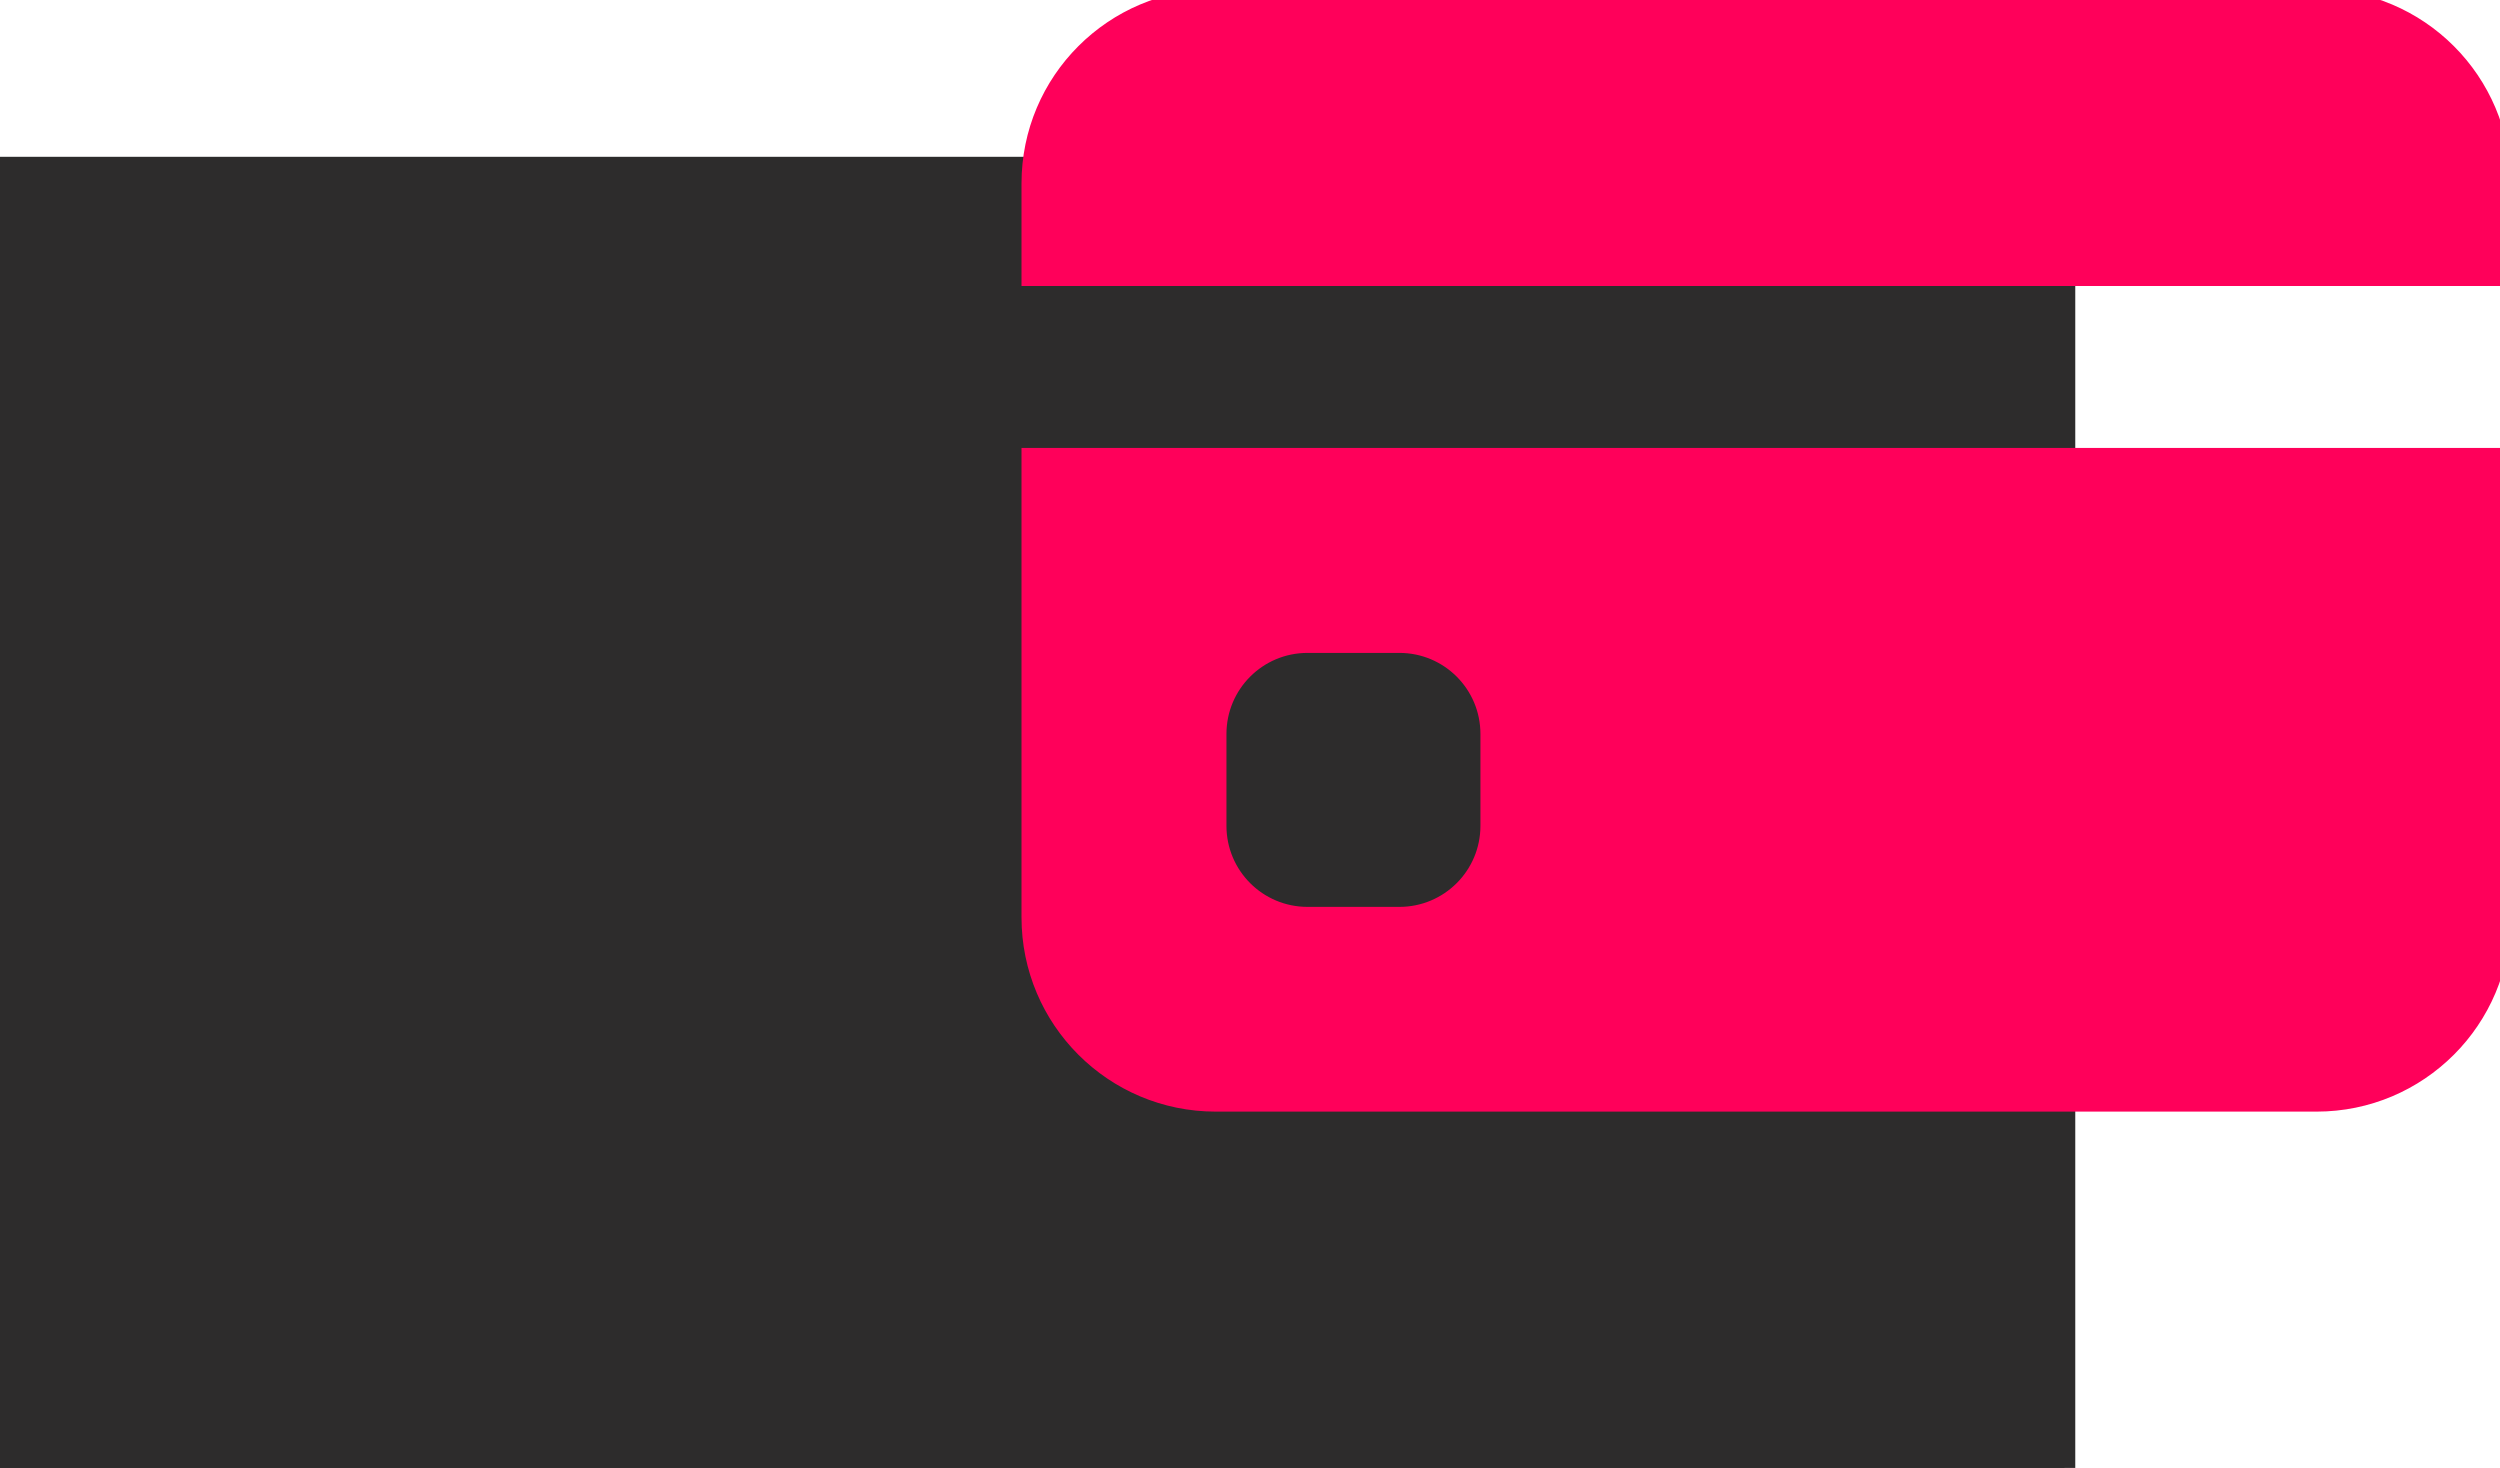
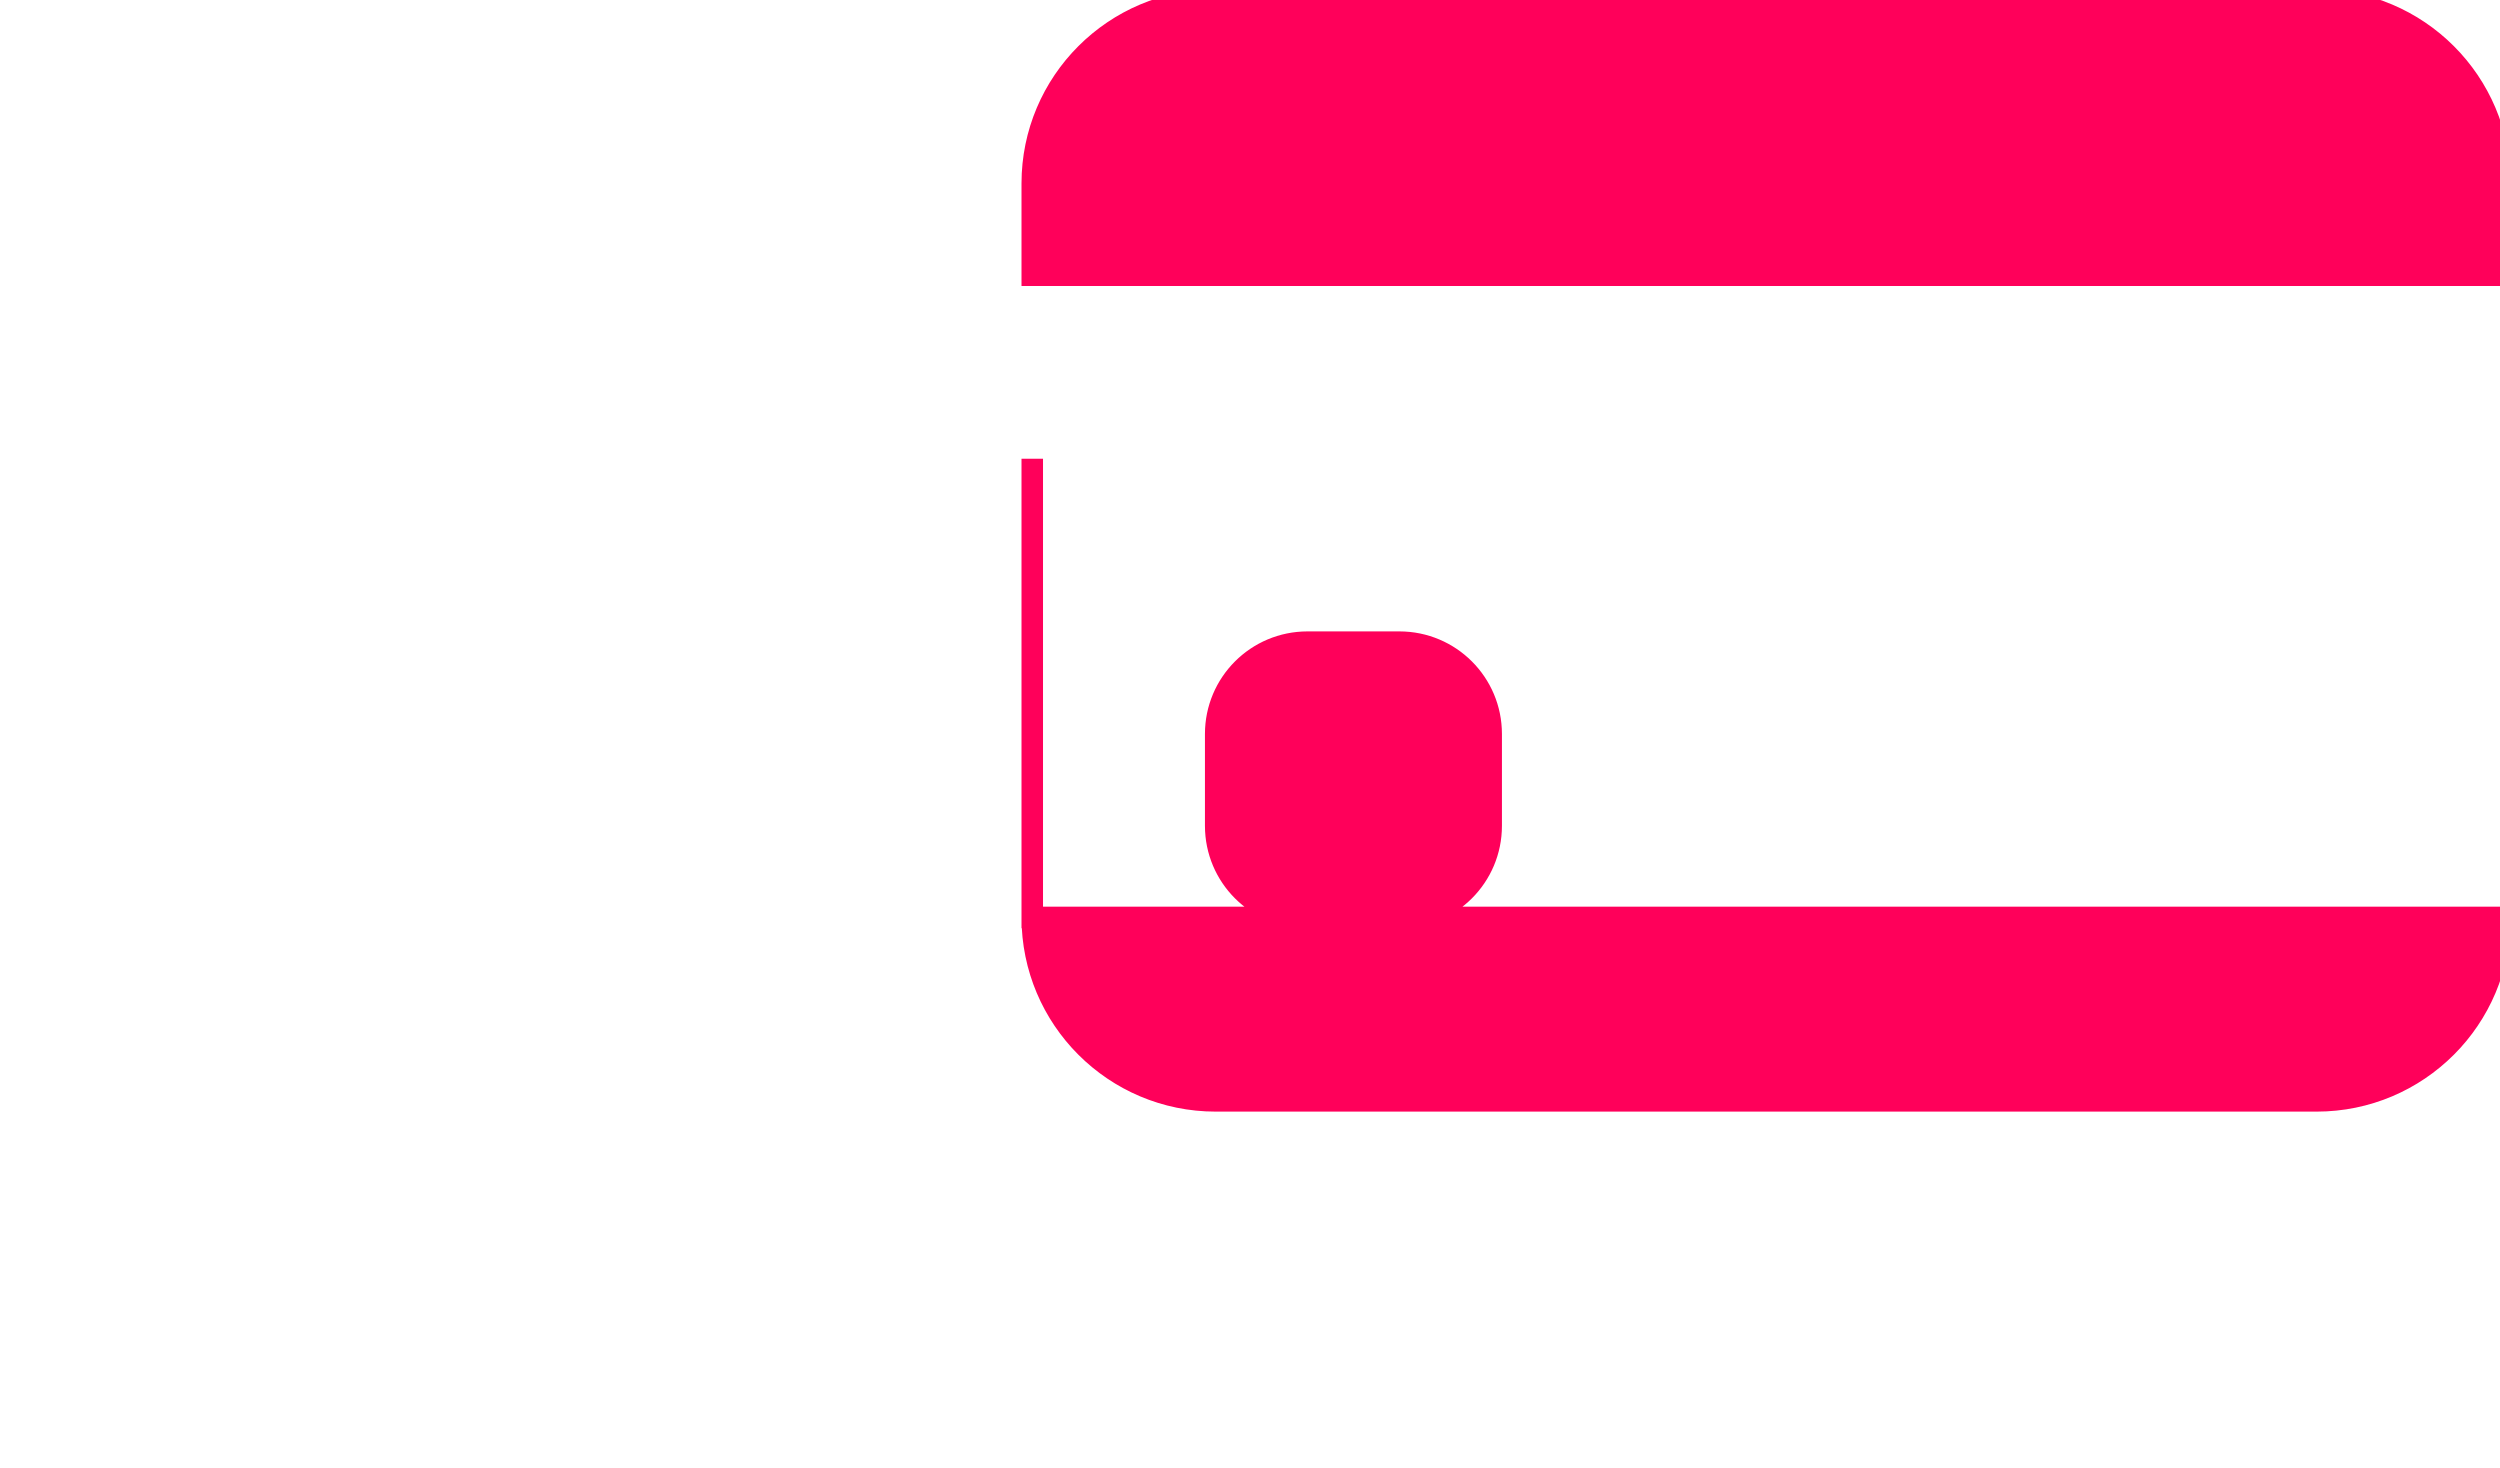
<svg xmlns="http://www.w3.org/2000/svg" version="1.1" id="Camada_1" x="0px" y="0px" viewBox="0 0 116.25 68.26" style="enable-background:new 0 0 116.25 68.26;" xml:space="preserve">
  <style type="text/css">
	.st0{fill:#2D2C2C;stroke:#2D2C2C;stroke-miterlimit:10;}
	.st1{fill:#FF005A;stroke:#FF005A;stroke-miterlimit:10;}
</style>
  <g>
-     <rect y="7.79" class="st0" width="96" height="60.47" />
-     <path class="st1" d="M48,8.53C48,3.82,51.82,0,56.53,0h51.19c4.71,0,8.53,3.82,8.53,8.53v4.27H48V8.53z M48,21.33v21.33   c0,4.71,3.82,8.53,8.53,8.53h51.19c4.71,0,8.53-3.82,8.53-8.53V21.33H48z M60.8,29.86h4.27c2.36,0,4.27,1.91,4.27,4.27v4.27   c0,2.36-1.91,4.27-4.27,4.27H60.8c-2.36,0-4.27-1.91-4.27-4.27v-4.27C56.53,31.77,58.44,29.86,60.8,29.86z" />
+     <path class="st1" d="M48,8.53C48,3.82,51.82,0,56.53,0h51.19c4.71,0,8.53,3.82,8.53,8.53v4.27H48V8.53z M48,21.33v21.33   c0,4.71,3.82,8.53,8.53,8.53h51.19c4.71,0,8.53-3.82,8.53-8.53H48z M60.8,29.86h4.27c2.36,0,4.27,1.91,4.27,4.27v4.27   c0,2.36-1.91,4.27-4.27,4.27H60.8c-2.36,0-4.27-1.91-4.27-4.27v-4.27C56.53,31.77,58.44,29.86,60.8,29.86z" />
  </g>
</svg>